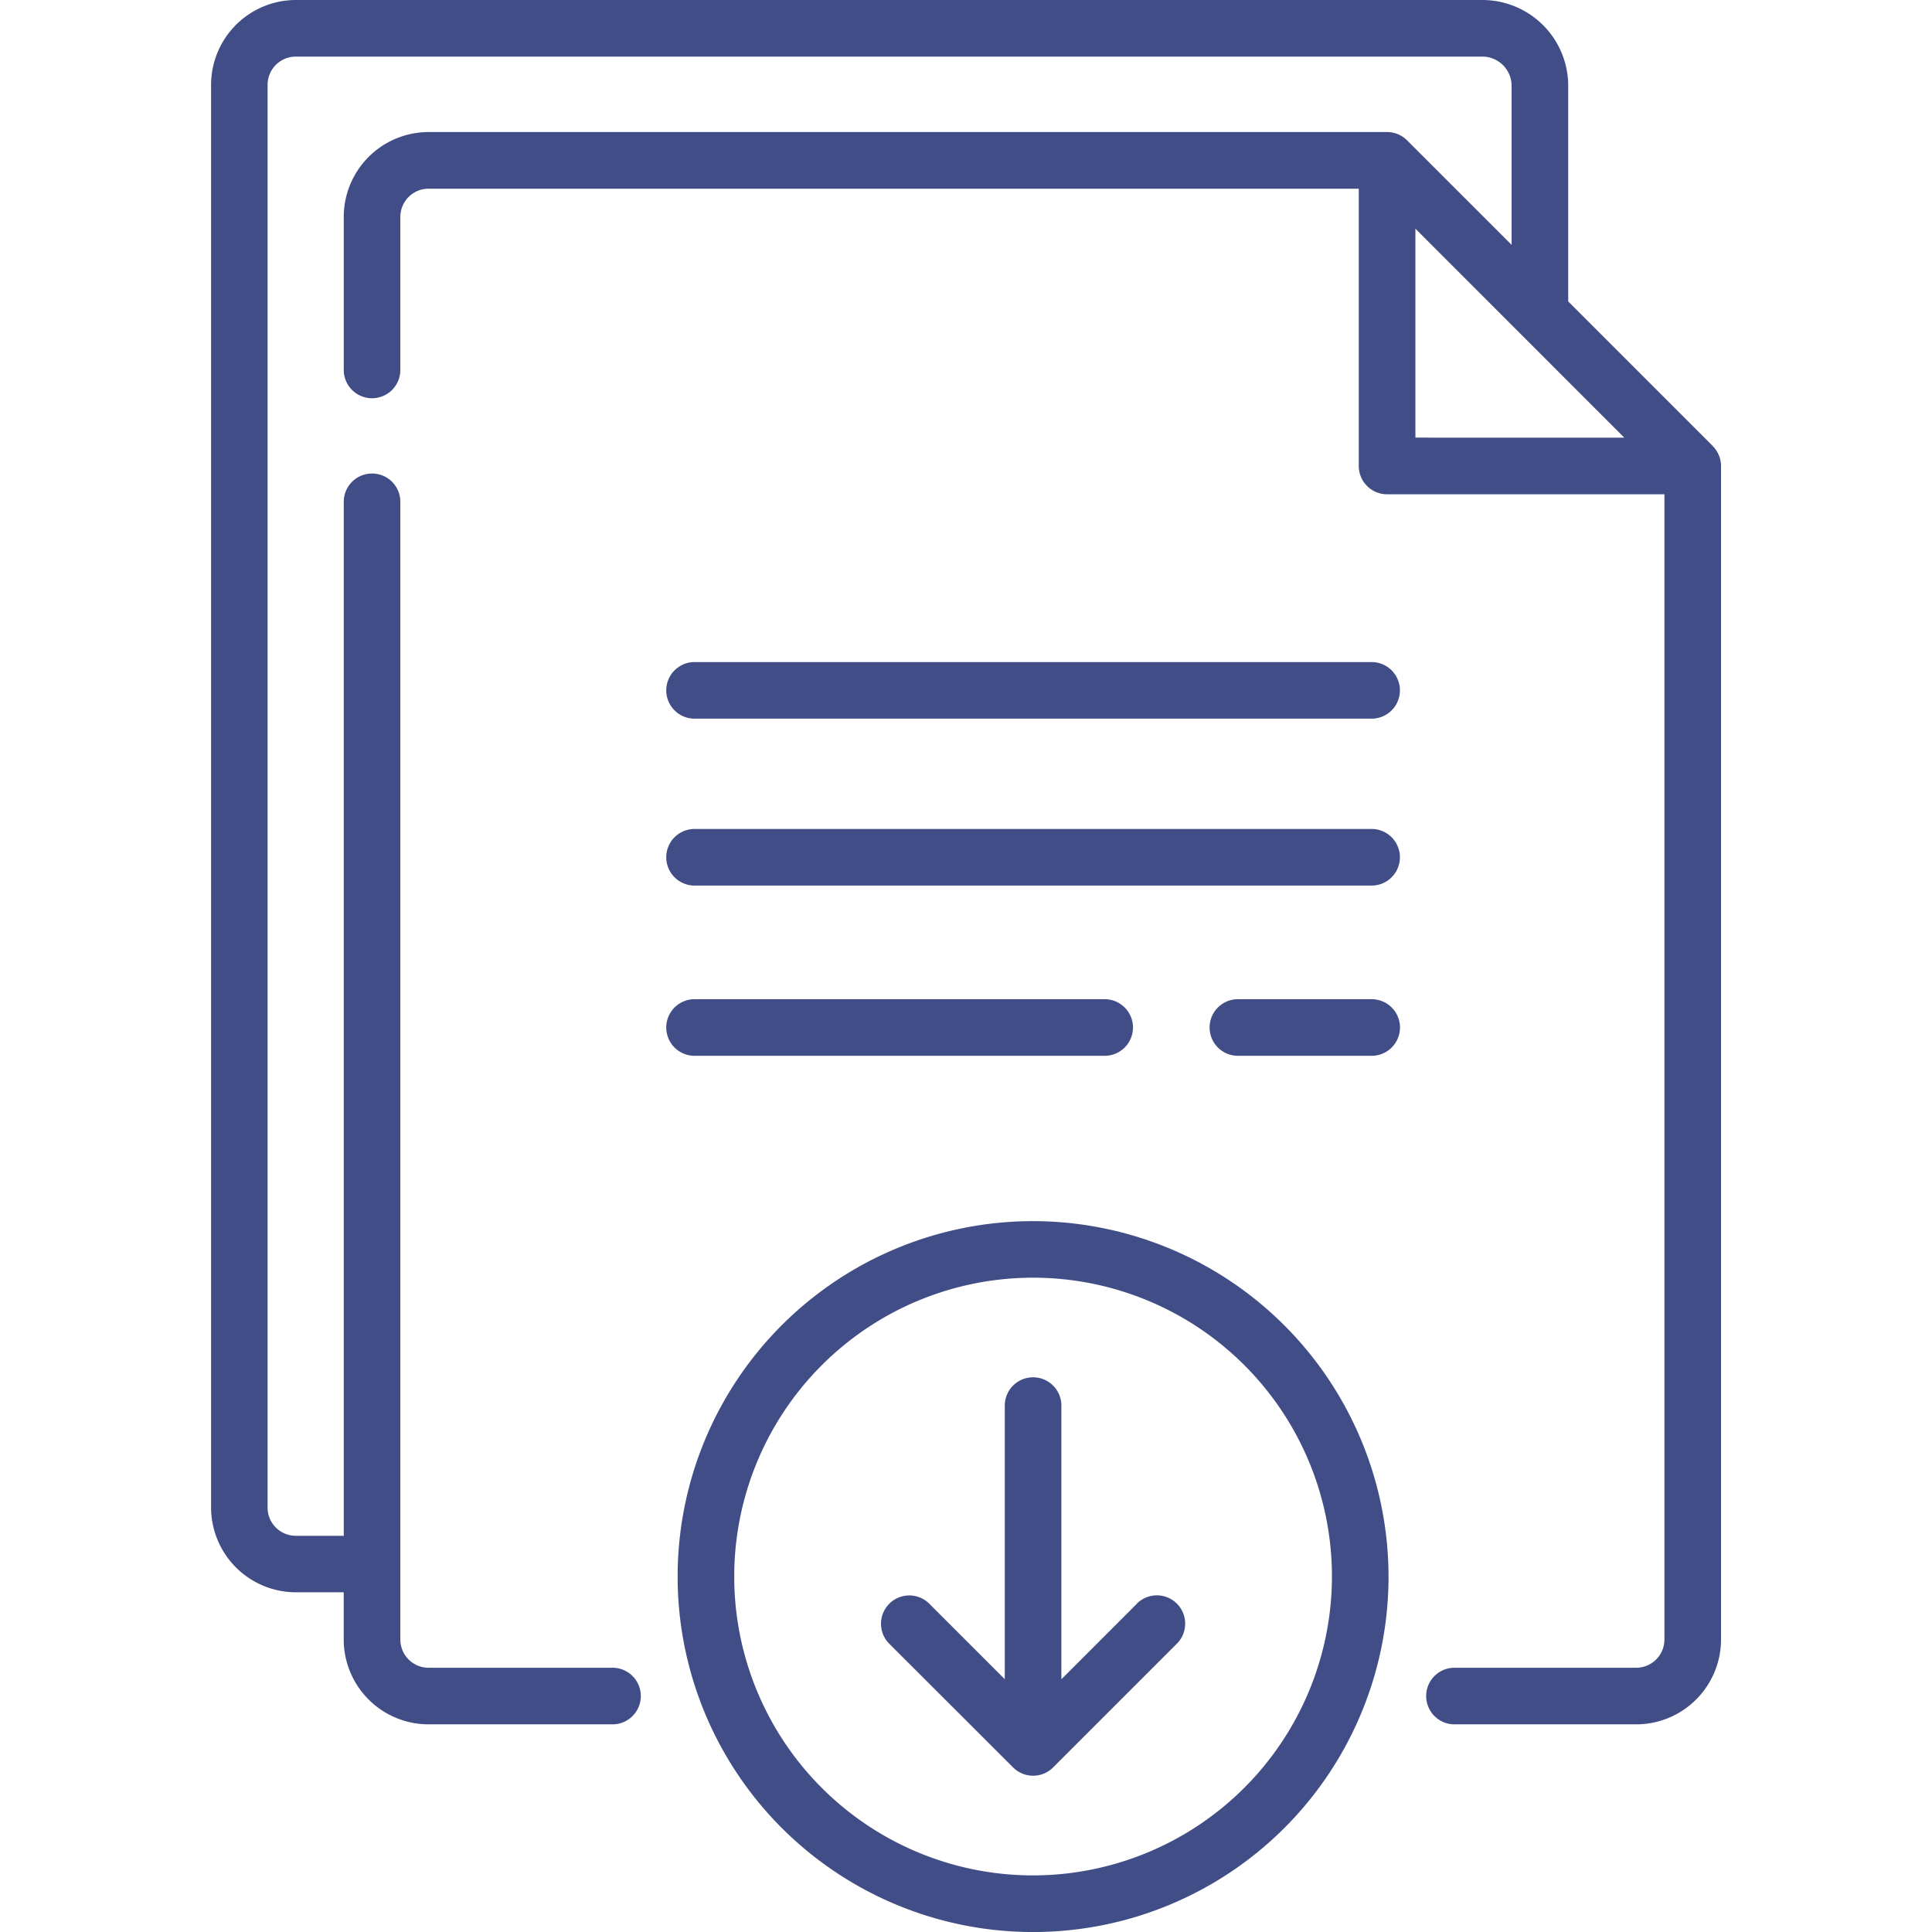
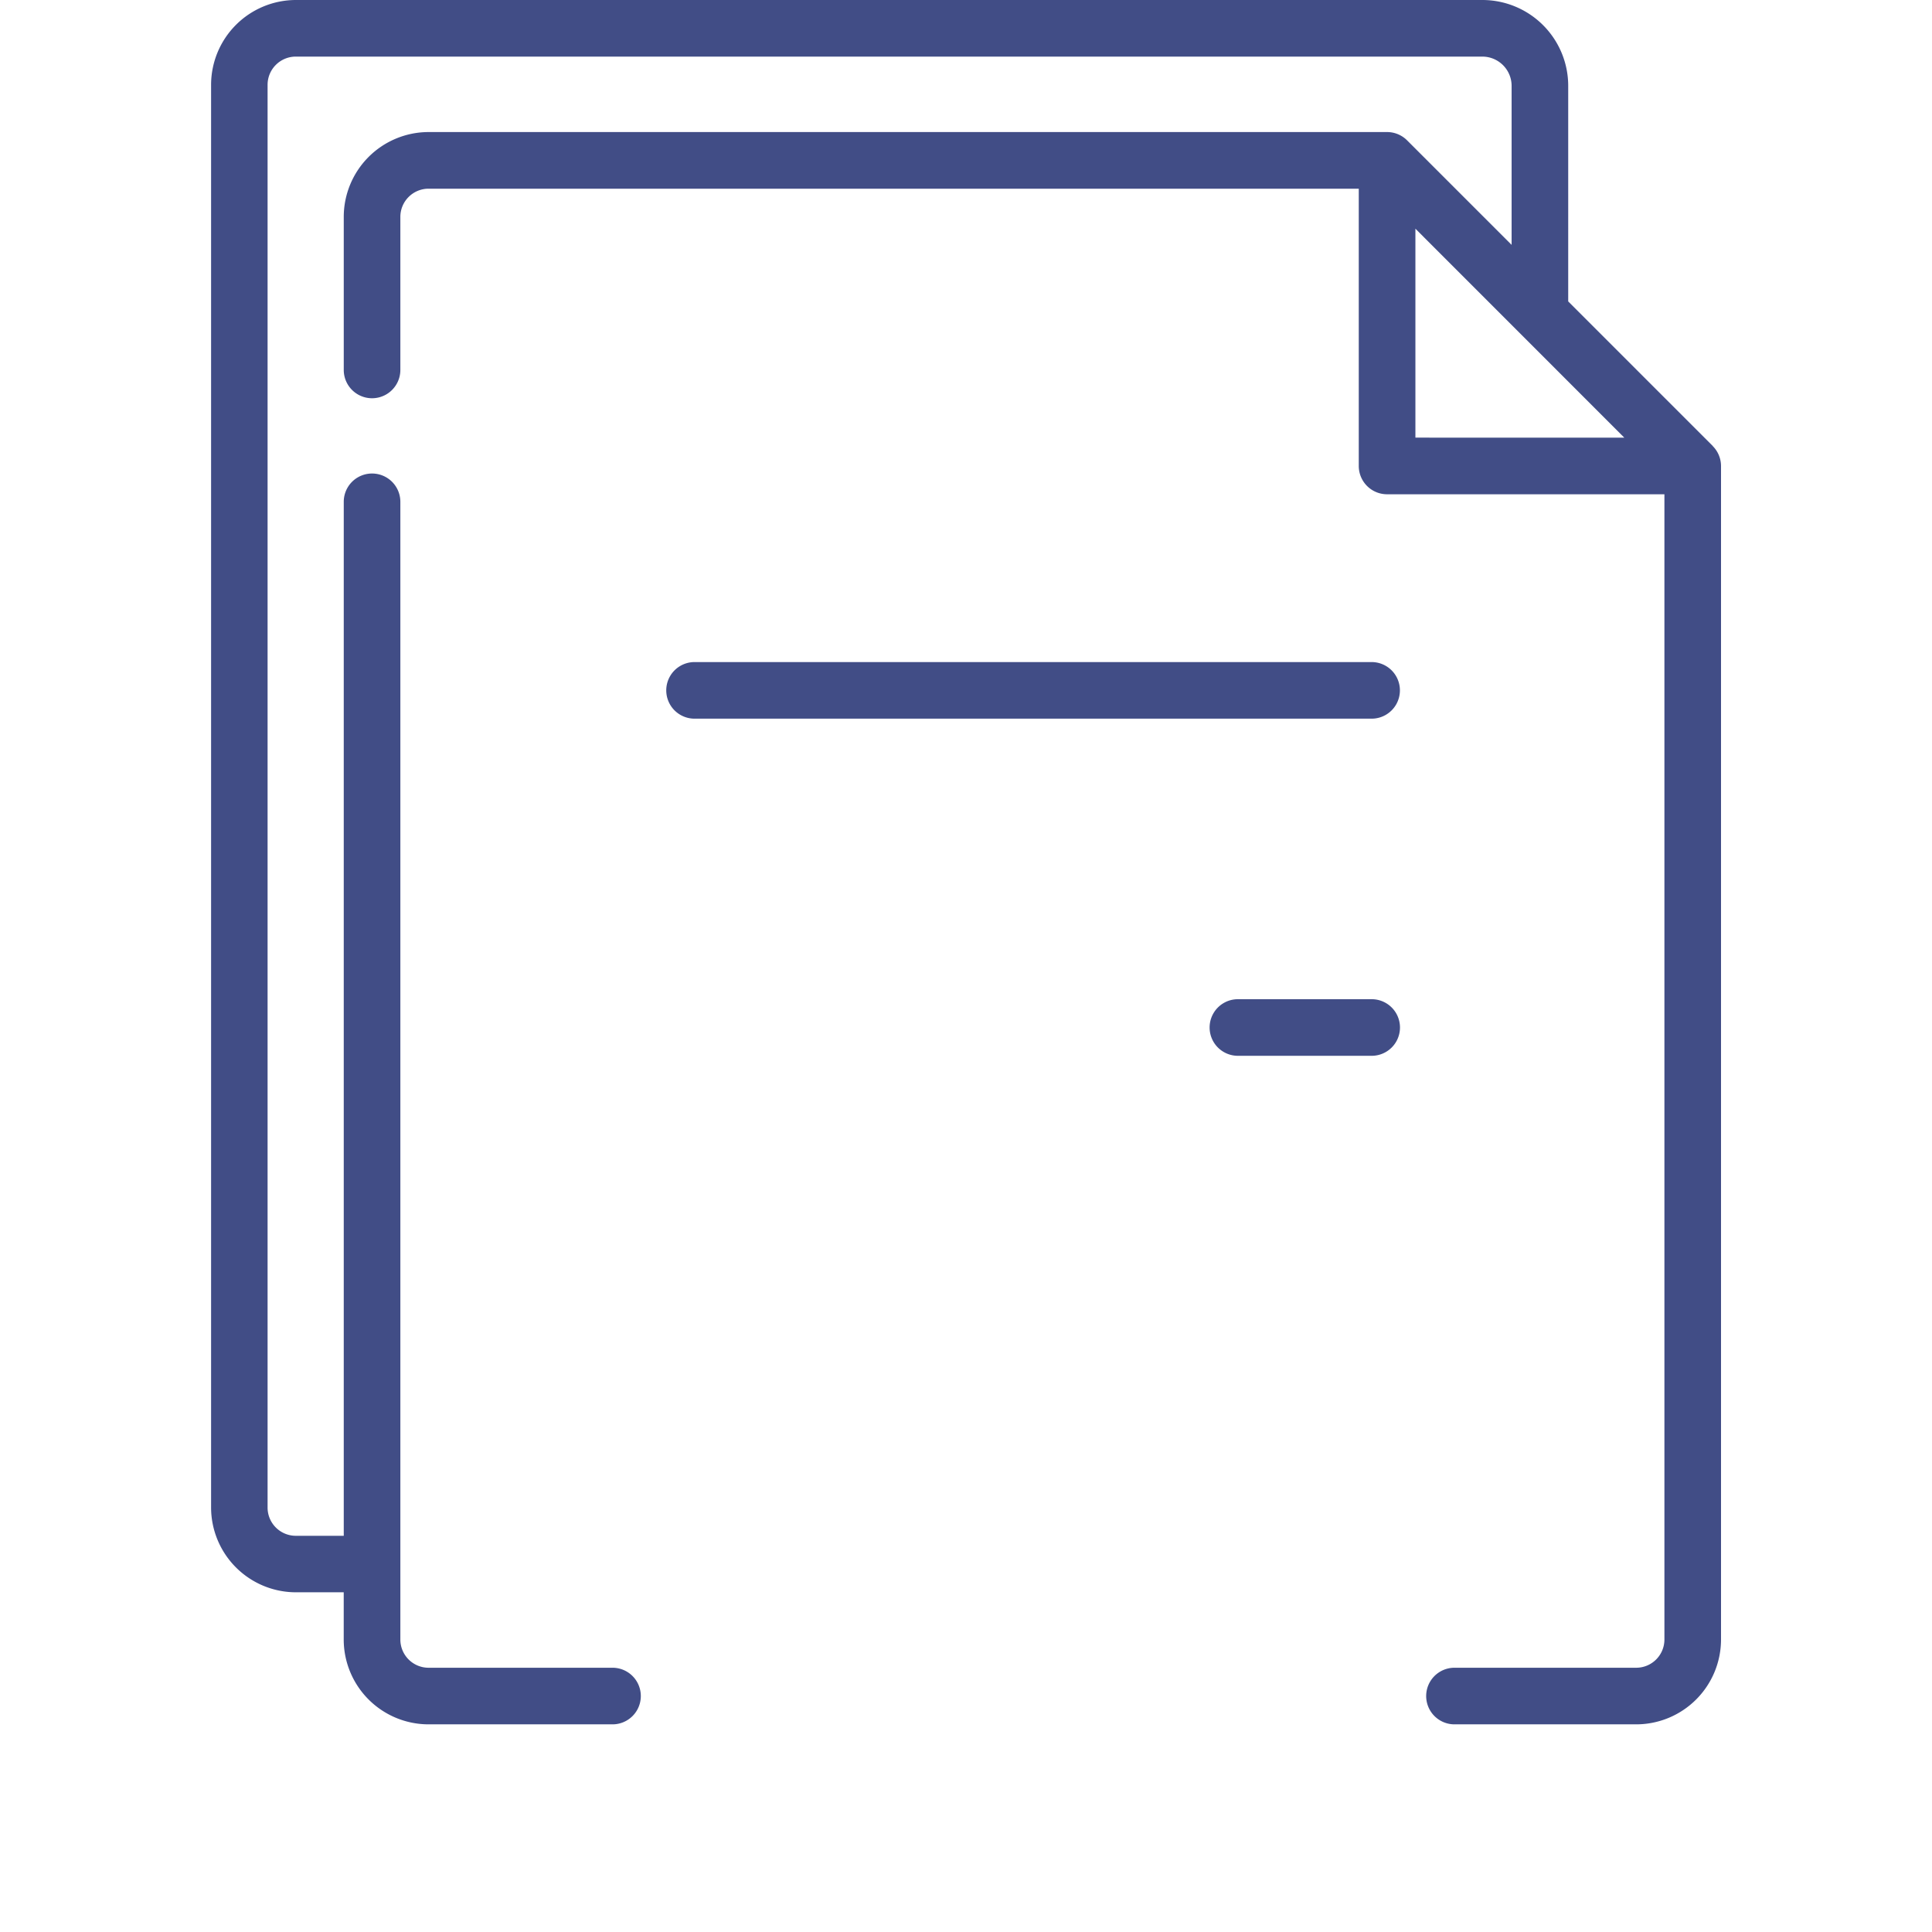
<svg xmlns="http://www.w3.org/2000/svg" width="54" height="54" viewBox="0 0 54 54">
  <defs>
    <clipPath id="clip-path">
      <rect id="長方形_229" data-name="長方形 229" width="54" height="54" transform="translate(99 16.001)" fill="#414d86" />
    </clipPath>
  </defs>
  <g id="マスクグループ_74" data-name="マスクグループ 74" transform="translate(-99 -16.001)" clip-path="url(#clip-path)">
    <g id="download" transform="translate(99 16.001)">
      <path id="パス_2465" data-name="パス 2465" d="M47.872,12.465l-4.04-4.04V2.4a2.4,2.4,0,0,0-2.4-2.4H8.267A2.373,2.373,0,0,0,5.9,2.37V42.135a2.373,2.373,0,0,0,2.37,2.37H9.607v1.321a2.373,2.373,0,0,0,2.37,2.37H17.12a.791.791,0,1,0,0-1.582H11.978a.789.789,0,0,1-.788-.788v-31.8a.791.791,0,1,0-1.582,0v28.9H8.267a.789.789,0,0,1-.788-.788V2.37a.789.789,0,0,1,.788-.788H41.432a.819.819,0,0,1,.818.818V6.844L39.329,3.923a.791.791,0,0,0-.559-.232H11.978a2.373,2.373,0,0,0-2.37,2.37v4.279a.791.791,0,0,0,1.582,0V6.062a.789.789,0,0,1,.788-.788h26v7.75a.791.791,0,0,0,.791.791h7.752V45.826a.789.789,0,0,1-.788.788h-5.08a.791.791,0,0,0,0,1.582h5.08a2.373,2.373,0,0,0,2.37-2.37v-32.8a.791.791,0,0,0-.232-.559Zm-8.311-.233V6.392L45.4,12.233Z" fill="#414d86" />
      <path id="パス_2466" data-name="パス 2466" d="M38.337,18.505H19.413a.791.791,0,1,0,0,1.582H38.337a.791.791,0,1,0,0-1.582Z" fill="#414d86" />
-       <path id="パス_2467" data-name="パス 2467" d="M38.337,23.17H19.413a.791.791,0,1,0,0,1.582H38.337a.791.791,0,1,0,0-1.582Z" fill="#414d86" />
      <path id="パス_2468" data-name="パス 2468" d="M38.337,27.928H34.6a.791.791,0,1,0,0,1.582h3.739a.791.791,0,1,0,0-1.582Z" fill="#414d86" />
-       <path id="パス_2469" data-name="パス 2469" d="M30.876,29.51a.791.791,0,0,0,0-1.582H19.413a.791.791,0,1,0,0,1.582Z" fill="#414d86" />
-       <path id="パス_2470" data-name="パス 2470" d="M31.775,44.826l-2.109,2.109V39.287a.791.791,0,0,0-1.582,0v7.647l-2.109-2.109a.791.791,0,0,0-1.119,1.119L28.316,49.4a.791.791,0,0,0,1.119,0l3.459-3.459a.791.791,0,0,0-1.119-1.119Z" fill="#414d86" />
-       <path id="パス_2471" data-name="パス 2471" d="M28.875,34.131a9.935,9.935,0,1,0,9.935,9.935A9.946,9.946,0,0,0,28.875,34.131Zm0,18.287a8.353,8.353,0,1,1,8.353-8.353A8.362,8.362,0,0,1,28.875,52.418Z" fill="#414d86" />
    </g>
  </g>
</svg>